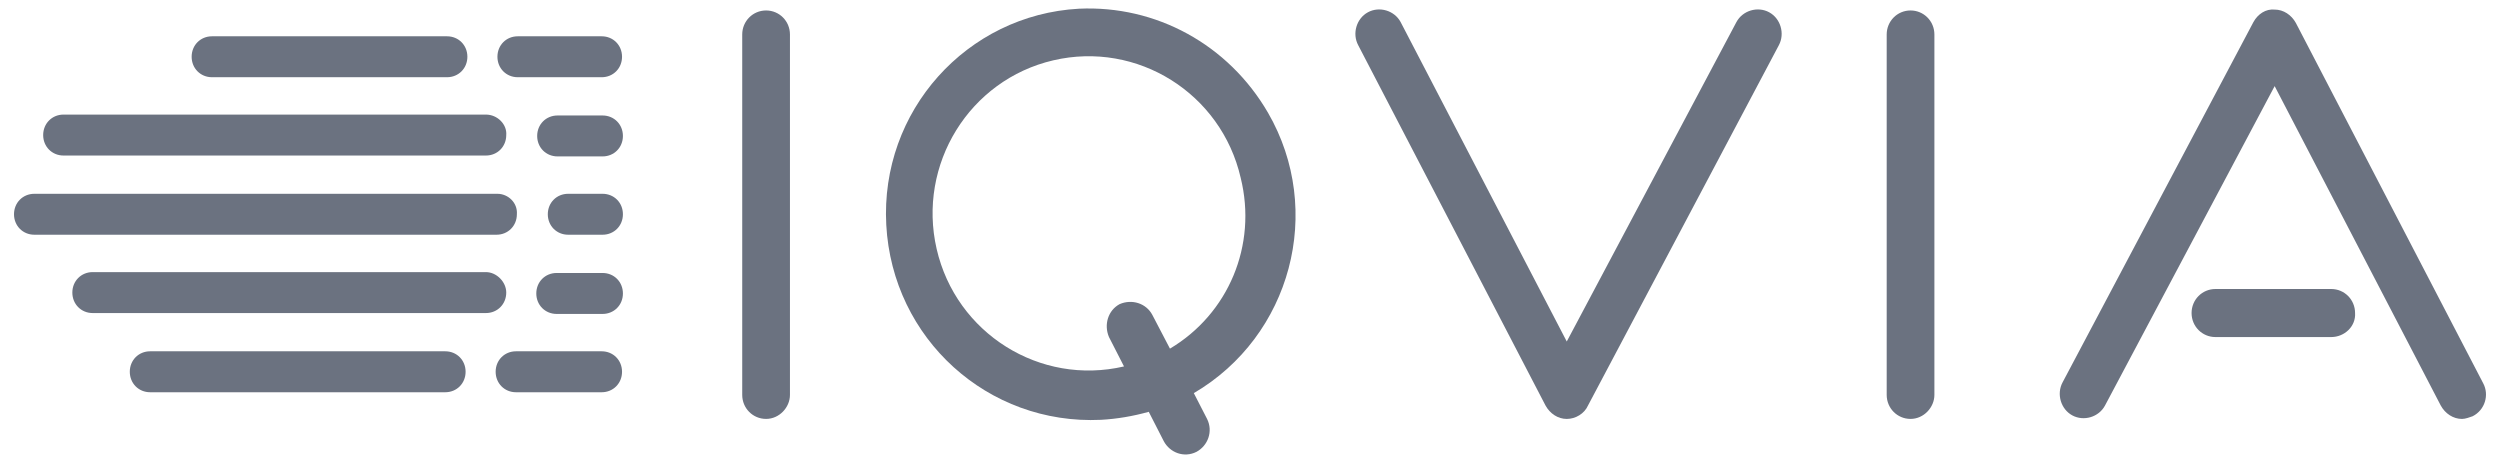
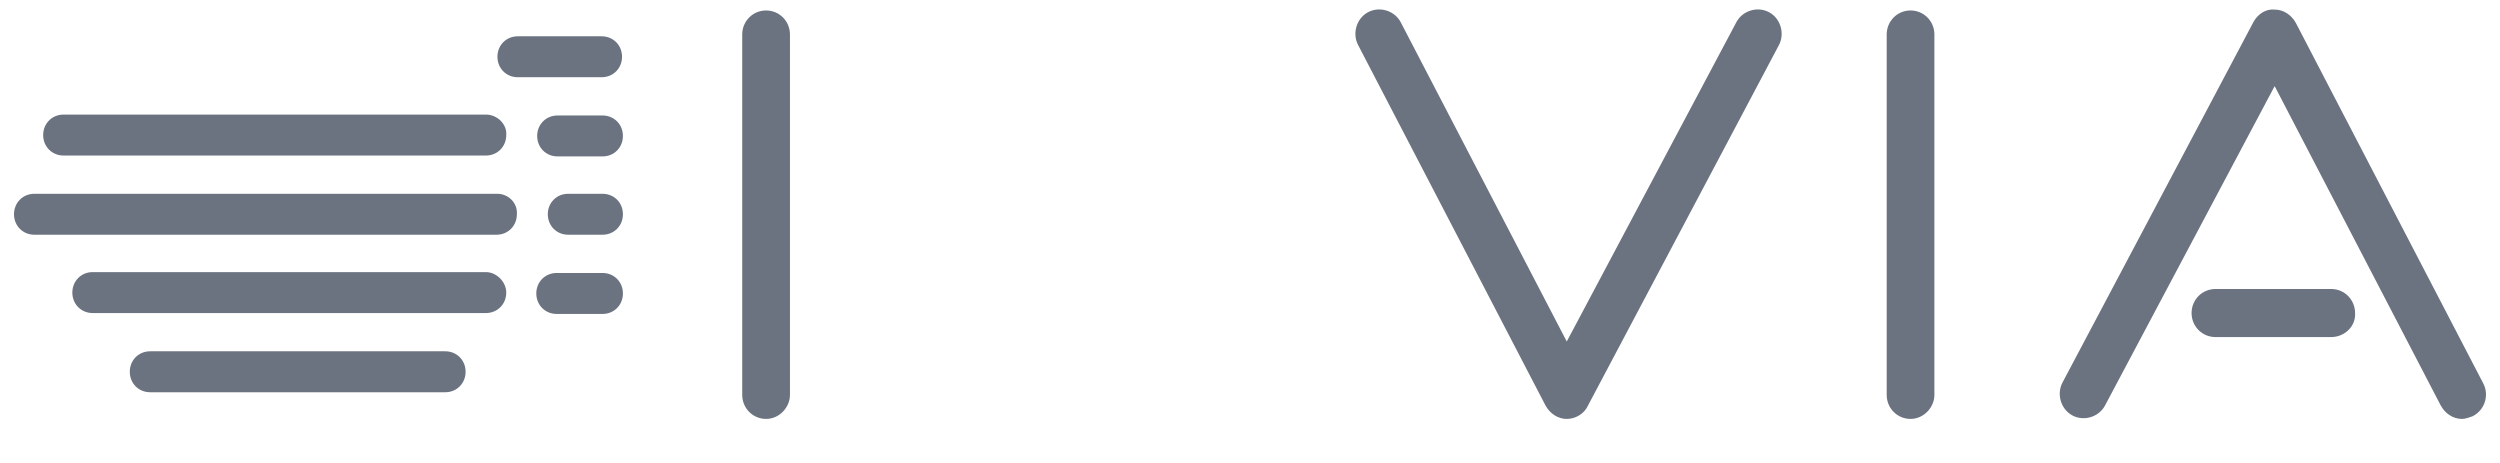
<svg xmlns="http://www.w3.org/2000/svg" width="108" height="20" viewBox="0 0 108 20" fill="none">
-   <path d="M46.61 0.376C41.761 0.645 38.02 4.797 38.287 9.717C38.554 14.638 42.678 18.367 47.565 18.136C48.252 18.098 48.939 17.982 49.626 17.79L50.275 19.059C50.542 19.559 51.153 19.789 51.688 19.52C52.184 19.251 52.413 18.636 52.146 18.098L51.573 16.983C55.773 14.523 57.224 9.102 54.78 4.874C53.062 1.914 49.932 0.222 46.61 0.376ZM50.542 15.061L49.779 13.6C49.512 13.1 48.901 12.908 48.366 13.139C47.87 13.408 47.679 14.023 47.908 14.561L48.557 15.83C44.93 16.675 41.303 14.407 40.463 10.755C39.623 7.103 41.876 3.451 45.503 2.606C49.13 1.76 52.757 4.028 53.597 7.68C54.322 10.601 53.062 13.562 50.542 15.061Z" fill="#6B7280" />
  <path d="M33.095 18.097C32.522 18.097 32.064 17.636 32.064 17.059V1.49C32.064 0.914 32.522 0.452 33.095 0.452C33.668 0.452 34.126 0.914 34.126 1.49V17.059C34.126 17.598 33.668 18.097 33.095 18.097Z" fill="#6B7280" />
  <path d="M82.535 18.097C81.963 18.097 81.505 17.636 81.505 17.059V1.49C81.505 0.914 81.963 0.452 82.535 0.452C83.108 0.452 83.566 0.914 83.566 1.49V17.059C83.566 17.598 83.108 18.097 82.535 18.097Z" fill="#6B7280" />
  <path d="M67.684 18.098C67.302 18.098 66.959 17.867 66.768 17.521L58.674 1.952C58.407 1.452 58.598 0.799 59.094 0.53C59.59 0.261 60.239 0.453 60.507 0.953L67.684 14.753L75.014 0.953C75.282 0.453 75.931 0.261 76.427 0.53C76.923 0.799 77.114 1.452 76.847 1.952L68.6 17.521C68.448 17.867 68.066 18.098 67.684 18.098Z" fill="#6B7280" />
  <path d="M100.708 14.561H95.707C95.134 14.561 94.676 14.1 94.676 13.523C94.676 12.946 95.134 12.485 95.707 12.485H100.708C101.281 12.485 101.739 12.946 101.739 13.523C101.777 14.1 101.281 14.561 100.708 14.561Z" fill="#6B7280" />
  <path d="M106.359 18.098C105.977 18.098 105.633 17.867 105.442 17.521L98.265 3.72L90.935 17.521C90.667 18.021 90.018 18.213 89.522 17.944C89.026 17.675 88.835 17.021 89.102 16.521L97.349 0.952C97.539 0.606 97.883 0.376 98.265 0.414C98.647 0.414 98.99 0.645 99.181 0.991L107.275 16.56C107.542 17.06 107.351 17.713 106.817 17.982C106.702 18.021 106.511 18.098 106.359 18.098Z" fill="#6B7280" />
  <path d="M19.236 15.176H6.485C5.988 15.176 5.607 15.561 5.607 16.06C5.607 16.56 5.988 16.945 6.485 16.945H19.236C19.733 16.945 20.114 16.56 20.114 16.06C20.114 15.561 19.733 15.176 19.236 15.176Z" fill="#6B7280" />
-   <path d="M22.29 16.945C21.794 16.945 21.412 16.56 21.412 16.06C21.412 15.561 21.794 15.176 22.29 15.176H25.994C26.49 15.176 26.872 15.561 26.872 16.06C26.872 16.56 26.49 16.945 25.994 16.945H22.29Z" fill="#6B7280" />
  <path d="M24.046 13.562C23.55 13.562 23.168 13.177 23.168 12.678C23.168 12.178 23.55 11.793 24.046 11.793H26.032C26.528 11.793 26.91 12.178 26.91 12.678C26.91 13.177 26.528 13.562 26.032 13.562H24.046Z" fill="#6B7280" />
  <path d="M24.543 10.14C24.047 10.14 23.665 9.755 23.665 9.256C23.665 8.756 24.047 8.372 24.543 8.372H26.032C26.528 8.372 26.91 8.756 26.91 9.256C26.91 9.755 26.528 10.14 26.032 10.14H24.543Z" fill="#6B7280" />
  <path d="M24.085 6.757C23.588 6.757 23.206 6.373 23.206 5.873C23.206 5.373 23.588 4.989 24.085 4.989H26.032C26.528 4.989 26.91 5.373 26.91 5.873C26.91 6.373 26.528 6.757 26.032 6.757H24.085Z" fill="#6B7280" />
  <path d="M22.367 3.336C21.87 3.336 21.489 2.951 21.489 2.452C21.489 1.952 21.87 1.568 22.367 1.568H25.994C26.49 1.568 26.872 1.952 26.872 2.452C26.872 2.951 26.49 3.336 25.994 3.336H22.367Z" fill="#6B7280" />
  <path d="M20.992 11.755H4.003C3.507 11.755 3.125 12.14 3.125 12.639C3.125 13.139 3.507 13.524 4.003 13.524H20.992C21.488 13.524 21.87 13.139 21.87 12.639C21.87 12.178 21.45 11.755 20.992 11.755Z" fill="#6B7280" />
  <path d="M21.489 8.372H1.483C0.987 8.372 0.605 8.756 0.605 9.256C0.605 9.755 0.987 10.14 1.483 10.14H21.451C21.947 10.14 22.329 9.755 22.329 9.256C22.367 8.756 21.947 8.372 21.489 8.372Z" fill="#6B7280" />
  <path d="M20.992 4.95H2.743C2.247 4.95 1.865 5.335 1.865 5.835C1.865 6.334 2.247 6.719 2.743 6.719H20.992C21.489 6.719 21.87 6.334 21.87 5.835C21.909 5.373 21.489 4.95 20.992 4.95Z" fill="#6B7280" />
-   <path d="M19.312 1.568H9.157C8.661 1.568 8.279 1.952 8.279 2.452C8.279 2.951 8.661 3.336 9.157 3.336H19.312C19.809 3.336 20.191 2.951 20.191 2.452C20.191 1.952 19.809 1.568 19.312 1.568Z" fill="#6B7280" />
</svg>